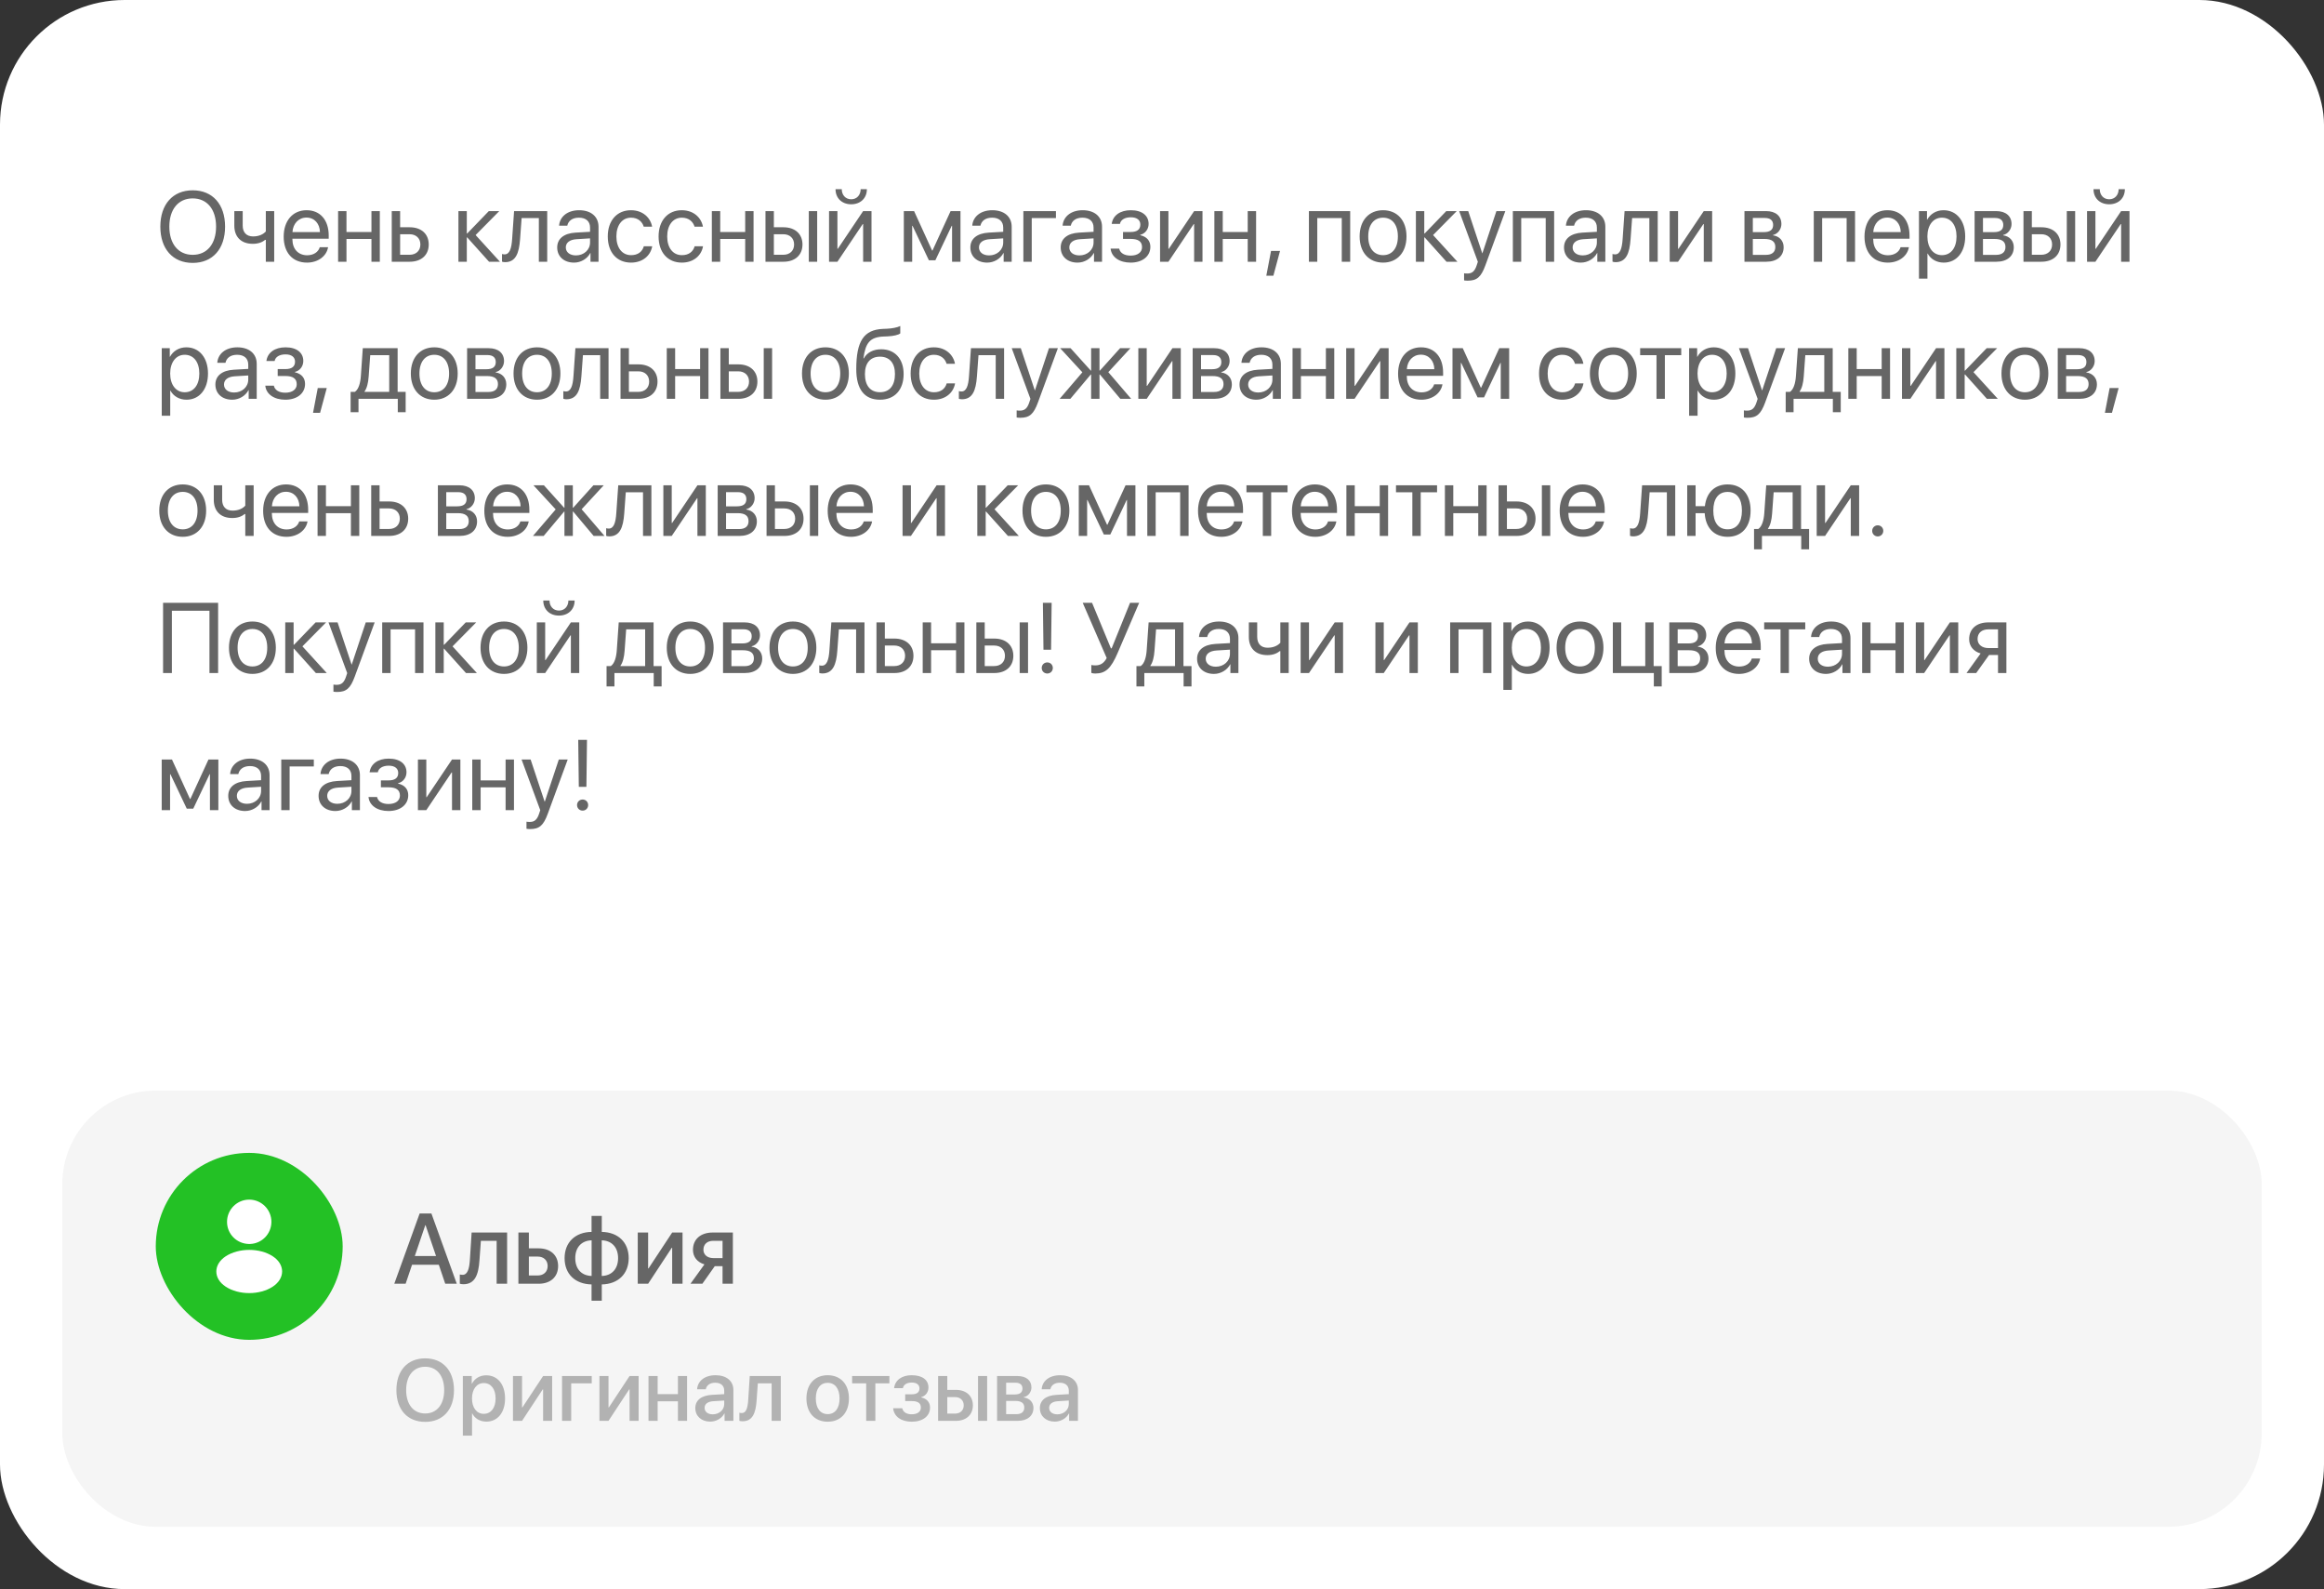
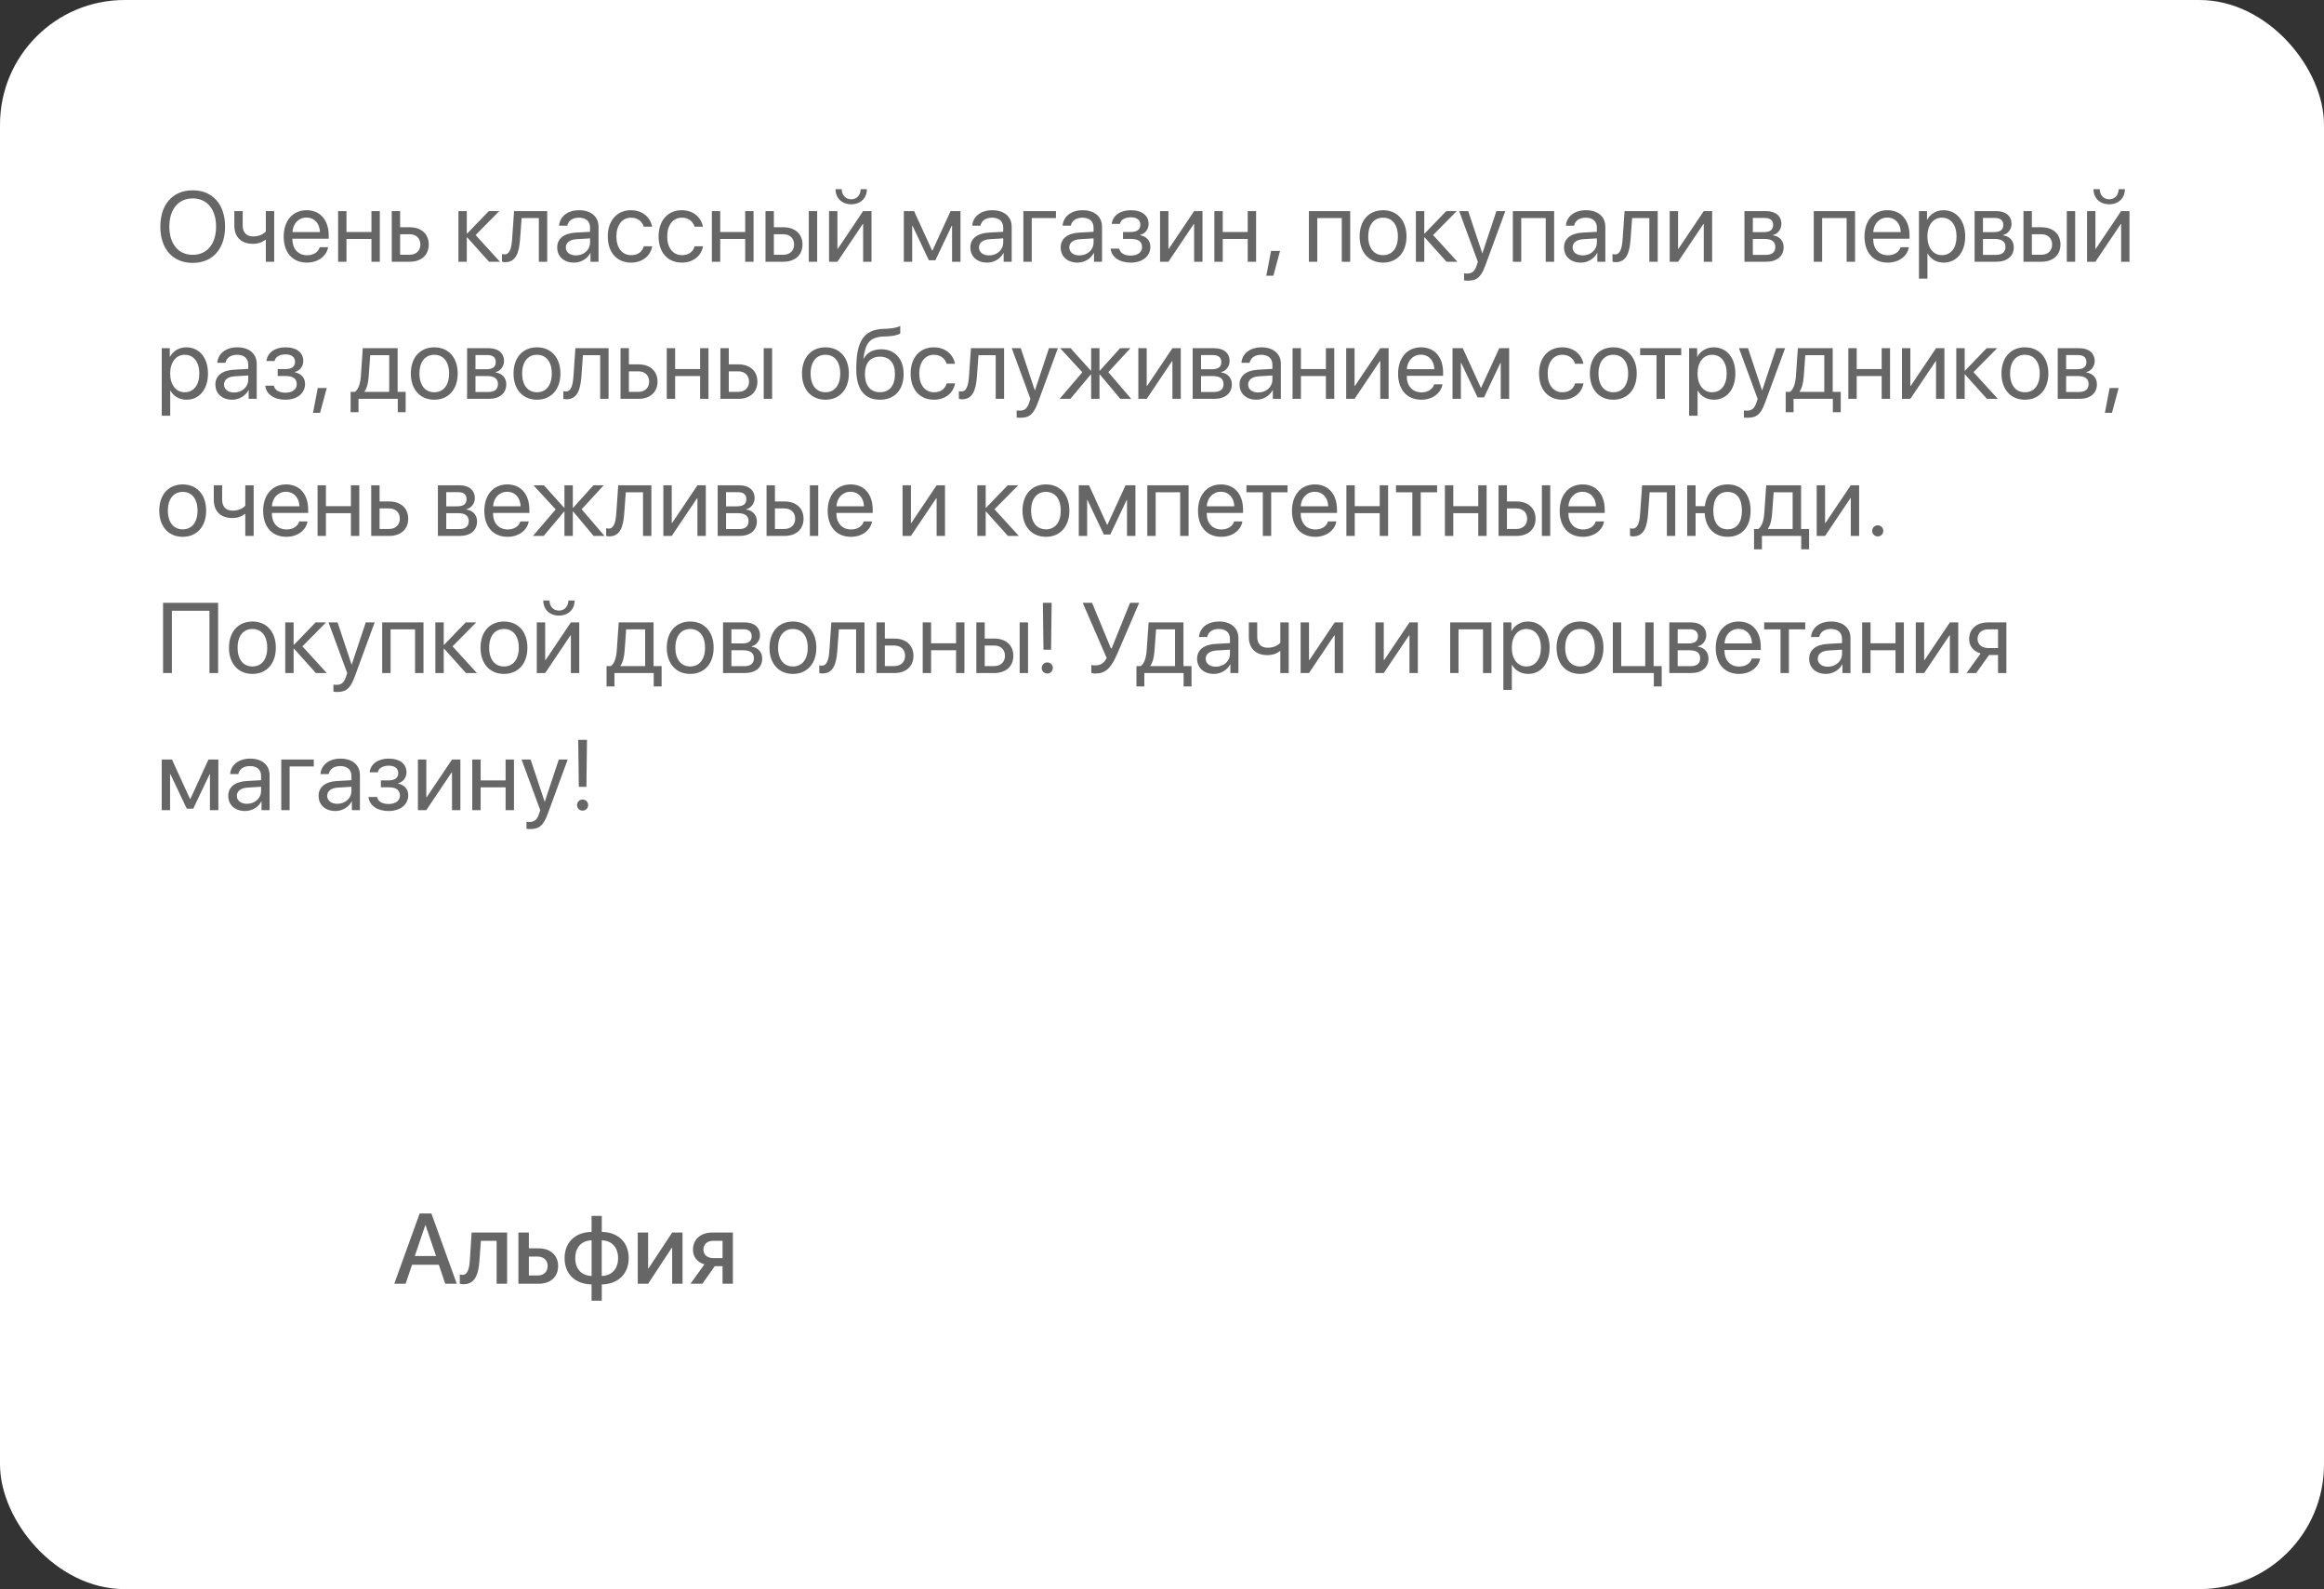
<svg xmlns="http://www.w3.org/2000/svg" width="373" height="255" viewBox="0 0 373 255" fill="none">
  <rect x="0" y="0" width="373" height="255" fill="#333333" stroke="none" />
  <rect width="373" height="255" rx="20" fill="white" />
-   <rect x="10" y="175" width="353" height="70" rx="15" fill="#F5F5F5" />
-   <path d="M68.243 217.972C71.08 217.972 72.864 219.934 72.864 223.071C72.864 226.209 71.08 228.164 68.243 228.164C65.399 228.164 63.622 226.209 63.622 223.071C63.622 219.934 65.399 217.972 68.243 217.972ZM68.243 219.318C66.37 219.318 65.188 220.768 65.188 223.071C65.188 225.368 66.37 226.817 68.243 226.817C70.116 226.817 71.292 225.368 71.292 223.071C71.292 220.768 70.116 219.318 68.243 219.318ZM78.032 220.692C79.857 220.692 81.061 222.128 81.061 224.404C81.061 226.681 79.864 228.123 78.06 228.123C77.027 228.123 76.207 227.617 75.797 226.817H75.763V230.379H74.286V220.809H75.715V222.046H75.742C76.166 221.219 76.993 220.692 78.032 220.692ZM77.643 226.872C78.811 226.872 79.543 225.915 79.543 224.404C79.543 222.9 78.811 221.937 77.643 221.937C76.515 221.937 75.756 222.921 75.756 224.404C75.756 225.901 76.508 226.872 77.643 226.872ZM83.788 228H82.332V220.809H83.788V225.847H83.843L87.165 220.809H88.621V228H87.165V222.948H87.11L83.788 228ZM94.972 221.978H91.677V228H90.207V220.809H94.972V221.978ZM97.665 228H96.209V220.809H97.665V225.847H97.72L101.042 220.809H102.498V228H101.042V222.948H100.987L97.665 228ZM108.808 228V224.869H105.554V228H104.084V220.809H105.554V223.707H108.808V220.809H110.277V228H108.808ZM114.399 226.954C115.432 226.954 116.238 226.243 116.238 225.307V224.739L114.468 224.849C113.586 224.91 113.087 225.3 113.087 225.915C113.087 226.544 113.606 226.954 114.399 226.954ZM113.989 228.123C112.581 228.123 111.597 227.248 111.597 225.956C111.597 224.698 112.561 223.926 114.27 223.83L116.238 223.714V223.16C116.238 222.36 115.698 221.882 114.796 221.882C113.941 221.882 113.408 222.292 113.278 222.935H111.884C111.966 221.636 113.073 220.679 114.851 220.679C116.594 220.679 117.708 221.602 117.708 223.044V228H116.293V226.817H116.259C115.842 227.617 114.933 228.123 113.989 228.123ZM121.434 224.726C121.297 226.763 120.784 228.068 119.171 228.068C118.932 228.068 118.761 228.027 118.672 227.993V226.694C118.74 226.715 118.877 226.749 119.062 226.749C119.759 226.749 120.005 225.915 120.087 224.664L120.333 220.809H125.316V228H123.847V221.978H121.632L121.434 224.726ZM132.843 228.137C130.785 228.137 129.432 226.722 129.432 224.404C129.432 222.094 130.792 220.679 132.843 220.679C134.894 220.679 136.254 222.094 136.254 224.404C136.254 226.722 134.9 228.137 132.843 228.137ZM132.843 226.92C134.005 226.92 134.75 226.004 134.75 224.404C134.75 222.812 133.998 221.896 132.843 221.896C131.688 221.896 130.936 222.812 130.936 224.404C130.936 226.004 131.688 226.92 132.843 226.92ZM142.748 220.809V221.978H140.492V228H139.022V221.978H136.767V220.809H142.748ZM146.33 228.137C144.648 228.137 143.479 227.31 143.35 225.983H144.806C144.956 226.605 145.503 226.947 146.33 226.947C147.273 226.947 147.8 226.51 147.8 225.874C147.8 225.156 147.314 224.828 146.337 224.828H145.284V223.741H146.316C147.144 223.741 147.574 223.427 147.574 222.798C147.574 222.244 147.178 221.854 146.337 221.854C145.544 221.854 145.011 222.196 144.915 222.757H143.5C143.65 221.479 144.724 220.679 146.33 220.679C148.073 220.679 149.017 221.458 149.017 222.654C149.017 223.386 148.565 224.008 147.868 224.186V224.24C148.784 224.452 149.27 225.047 149.27 225.867C149.27 227.234 148.114 228.137 146.33 228.137ZM156.974 228V220.809H158.437V228H156.974ZM153.282 224.186H152.038V226.838H153.282C154.13 226.838 154.677 226.305 154.677 225.512C154.677 224.712 154.123 224.186 153.282 224.186ZM150.568 228V220.809H152.038V223.03H153.412C155.073 223.03 156.146 223.994 156.146 225.512C156.146 227.036 155.073 228 153.412 228H150.568ZM162.996 221.882H161.485V223.769H162.853C163.687 223.769 164.104 223.447 164.104 222.812C164.104 222.217 163.714 221.882 162.996 221.882ZM162.948 224.801H161.485V226.927H163.112C163.946 226.927 164.397 226.558 164.397 225.867C164.397 225.156 163.919 224.801 162.948 224.801ZM160.029 228V220.809H163.297C164.698 220.809 165.546 221.506 165.546 222.641C165.546 223.386 165.013 224.062 164.322 224.192V224.247C165.252 224.37 165.867 225.026 165.867 225.929C165.867 227.193 164.896 228 163.338 228H160.029ZM169.702 226.954C170.734 226.954 171.541 226.243 171.541 225.307V224.739L169.771 224.849C168.889 224.91 168.39 225.3 168.39 225.915C168.39 226.544 168.909 226.954 169.702 226.954ZM169.292 228.123C167.884 228.123 166.899 227.248 166.899 225.956C166.899 224.698 167.863 223.926 169.572 223.83L171.541 223.714V223.16C171.541 222.36 171.001 221.882 170.099 221.882C169.244 221.882 168.711 222.292 168.581 222.935H167.187C167.269 221.636 168.376 220.679 170.153 220.679C171.896 220.679 173.011 221.602 173.011 223.044V228H171.596V226.817H171.562C171.145 227.617 170.235 228.123 169.292 228.123Z" fill="#B2B2B2" />
  <path d="M71.461 206L70.43 202.953H66.133L65.102 206H63.281L67.352 194.727H69.242L73.312 206H71.461ZM68.258 196.602L66.578 201.547H69.984L68.305 196.602H68.258ZM76.953 202.258C76.797 204.586 76.211 206.078 74.367 206.078C74.094 206.078 73.898 206.031 73.797 205.992V204.508C73.875 204.531 74.031 204.57 74.242 204.57C75.039 204.57 75.32 203.617 75.414 202.188L75.695 197.781H81.391V206H79.711V199.117H77.18L76.953 202.258ZM86.305 201.641H84.883V204.672H86.305C87.273 204.672 87.898 204.062 87.898 203.156C87.898 202.242 87.266 201.641 86.305 201.641ZM83.203 206V197.781H84.883V200.32H86.453C88.352 200.32 89.578 201.422 89.578 203.156C89.578 204.898 88.352 206 86.453 206H83.203ZM94.953 204.75V199.031C93.352 199.07 92.328 200.148 92.328 201.891C92.328 203.641 93.344 204.703 94.953 204.75ZM99.203 201.891C99.203 200.141 98.18 199.078 96.578 199.031V204.75C98.172 204.711 99.203 203.641 99.203 201.891ZM94.945 206.109C92.328 206.055 90.617 204.453 90.617 201.891C90.617 199.344 92.336 197.719 94.945 197.68V195.117H96.586V197.68C99.188 197.727 100.906 199.336 100.906 201.891C100.906 204.438 99.18 206.062 96.586 206.109V208.719H94.945V206.109ZM104.023 206H102.359V197.781H104.023V203.539H104.086L107.883 197.781H109.547V206H107.883V200.227H107.82L104.023 206ZM114.477 201.883H115.969V199.109H114.477C113.516 199.109 112.898 199.656 112.898 200.547C112.898 201.328 113.523 201.883 114.477 201.883ZM115.969 206V203.18H114.719L112.727 206H110.82L113.062 202.891C111.922 202.555 111.219 201.703 111.219 200.555C111.219 198.844 112.469 197.781 114.391 197.781H117.625V206H115.969Z" fill="#666666" />
-   <rect x="25" y="185" width="30" height="30" rx="15" fill="#23C125" />
-   <path d="M40 192.5C38.035 192.5 36.438 194.098 36.438 196.063C36.438 197.99 37.945 199.55 39.91 199.618C39.97 199.61 40.03 199.61 40.075 199.618C40.09 199.618 40.097 199.618 40.112 199.618C40.12 199.618 40.12 199.618 40.127 199.618C42.047 199.55 43.555 197.99 43.562 196.063C43.562 194.098 41.965 192.5 40 192.5Z" fill="white" />
-   <path d="M43.81 201.613C41.717 200.218 38.305 200.218 36.197 201.613C35.245 202.25 34.72 203.113 34.72 204.035C34.72 204.958 35.245 205.813 36.19 206.443C37.24 207.148 38.62 207.5 40 207.5C41.38 207.5 42.76 207.148 43.81 206.443C44.755 205.805 45.28 204.95 45.28 204.02C45.272 203.098 44.755 202.243 43.81 201.613Z" fill="white" />
  <path d="M30.93 30.539C34.125 30.539 36.125 32.789 36.125 36.367C36.125 39.945 34.125 42.188 30.93 42.188C27.734 42.188 25.734 39.945 25.734 36.367C25.734 32.789 27.734 30.539 30.93 30.539ZM30.93 31.836C28.625 31.836 27.18 33.586 27.18 36.367C27.18 39.141 28.625 40.891 30.93 40.891C33.234 40.891 34.68 39.141 34.68 36.367C34.68 33.586 33.234 31.836 30.93 31.836ZM44.008 42H42.664V38.492H42.547C42.109 38.867 41.461 39.125 40.578 39.125C38.633 39.125 37.609 37.945 37.609 36.211V33.875H38.953V36.195C38.953 37.258 39.523 37.938 40.617 37.938C41.625 37.938 42.289 37.562 42.664 37.141V33.875H44.008V42ZM49.188 34.914C47.914 34.914 47.023 35.891 46.938 37.242H51.352C51.32 35.883 50.469 34.914 49.188 34.914ZM51.32 39.672H52.656C52.422 41.094 51.047 42.141 49.273 42.141C46.945 42.141 45.531 40.523 45.531 37.969C45.531 35.445 46.969 33.734 49.211 33.734C51.406 33.734 52.758 35.328 52.758 37.789V38.305H46.93V38.383C46.93 39.938 47.844 40.961 49.305 40.961C50.336 40.961 51.094 40.438 51.32 39.672ZM59.617 42V38.344H55.609V42H54.266V33.875H55.609V37.227H59.617V33.875H60.961V42H59.617ZM65.734 37.586H64.219V40.883H65.734C66.789 40.883 67.469 40.227 67.469 39.234C67.469 38.234 66.781 37.586 65.734 37.586ZM62.875 42V33.875H64.219V36.469H65.758C67.617 36.469 68.812 37.539 68.812 39.234C68.812 40.93 67.617 42 65.758 42H62.875ZM76.336 37.719L80.242 42H78.492L74.984 38.094H74.922V42H73.578V33.875H74.922V37.469H74.984L78.453 33.875H80.133L76.336 37.719ZM83.469 38.414C83.305 40.656 82.766 42.07 81.055 42.07C80.82 42.07 80.664 42.023 80.57 41.984V40.758C80.641 40.781 80.789 40.82 80.984 40.82C81.789 40.82 82.094 39.875 82.195 38.383L82.508 33.875H87.828V42H86.484V34.992H83.719L83.469 38.414ZM92.438 40.984C93.719 40.984 94.703 40.086 94.703 38.914V38.25L92.531 38.383C91.438 38.453 90.812 38.938 90.812 39.703C90.812 40.477 91.461 40.984 92.438 40.984ZM92.133 42.141C90.516 42.141 89.43 41.164 89.43 39.703C89.43 38.312 90.5 37.438 92.375 37.328L94.703 37.195V36.516C94.703 35.523 94.047 34.93 92.922 34.93C91.875 34.93 91.219 35.422 91.047 36.219H89.734C89.828 34.812 91.031 33.734 92.953 33.734C94.859 33.734 96.062 34.766 96.062 36.383V42H94.773V40.602H94.742C94.258 41.531 93.227 42.141 92.133 42.141ZM104.664 36.375H103.32C103.086 35.594 102.422 34.93 101.273 34.93C99.859 34.93 98.93 36.125 98.93 37.938C98.93 39.797 99.875 40.945 101.289 40.945C102.367 40.945 103.078 40.414 103.336 39.516H104.68C104.414 41.055 103.109 42.141 101.281 42.141C99.023 42.141 97.547 40.523 97.547 37.938C97.547 35.406 99.016 33.734 101.266 33.734C103.227 33.734 104.422 34.992 104.664 36.375ZM112.82 36.375H111.477C111.242 35.594 110.578 34.93 109.43 34.93C108.016 34.93 107.086 36.125 107.086 37.938C107.086 39.797 108.031 40.945 109.445 40.945C110.523 40.945 111.234 40.414 111.492 39.516H112.836C112.57 41.055 111.266 42.141 109.438 42.141C107.18 42.141 105.703 40.523 105.703 37.938C105.703 35.406 107.172 33.734 109.422 33.734C111.383 33.734 112.578 34.992 112.82 36.375ZM119.602 42V38.344H115.594V42H114.25V33.875H115.594V37.227H119.602V33.875H120.945V42H119.602ZM129.812 42V33.875H131.156V42H129.812ZM125.719 37.586H124.203V40.883H125.719C126.773 40.883 127.453 40.227 127.453 39.234C127.453 38.234 126.766 37.586 125.719 37.586ZM122.859 42V33.875H124.203V36.469H125.742C127.602 36.469 128.797 37.539 128.797 39.234C128.797 40.93 127.602 42 125.742 42H122.859ZM134.406 42H133.062V33.875H134.406V39.922H134.469L138.531 33.875H139.875V42H138.531V35.953H138.469L134.406 42ZM134.102 30.359H135.102C135.102 31.266 135.688 31.977 136.617 31.977C137.547 31.977 138.133 31.266 138.133 30.359H139.133C139.133 31.797 138.109 32.781 136.617 32.781C135.125 32.781 134.102 31.797 134.102 30.359ZM146.406 42H145.062V33.875H146.711L149.602 40.203H149.664L152.57 33.875H154.156V42H152.805V36.234H152.75L150.125 41.766H149.086L146.461 36.234H146.406V42ZM158.75 40.984C160.031 40.984 161.016 40.086 161.016 38.914V38.25L158.844 38.383C157.75 38.453 157.125 38.938 157.125 39.703C157.125 40.477 157.773 40.984 158.75 40.984ZM158.445 42.141C156.828 42.141 155.742 41.164 155.742 39.703C155.742 38.312 156.812 37.438 158.688 37.328L161.016 37.195V36.516C161.016 35.523 160.359 34.93 159.234 34.93C158.188 34.93 157.531 35.422 157.359 36.219H156.047C156.141 34.812 157.344 33.734 159.266 33.734C161.172 33.734 162.375 34.766 162.375 36.383V42H161.086V40.602H161.055C160.57 41.531 159.539 42.141 158.445 42.141ZM169.477 34.992H165.594V42H164.25V33.875H169.477V34.992ZM173.25 40.984C174.531 40.984 175.516 40.086 175.516 38.914V38.25L173.344 38.383C172.25 38.453 171.625 38.938 171.625 39.703C171.625 40.477 172.273 40.984 173.25 40.984ZM172.945 42.141C171.328 42.141 170.242 41.164 170.242 39.703C170.242 38.312 171.312 37.438 173.188 37.328L175.516 37.195V36.516C175.516 35.523 174.859 34.93 173.734 34.93C172.688 34.93 172.031 35.422 171.859 36.219H170.547C170.641 34.812 171.844 33.734 173.766 33.734C175.672 33.734 176.875 34.766 176.875 36.383V42H175.586V40.602H175.555C175.07 41.531 174.039 42.141 172.945 42.141ZM181.461 42.141C179.68 42.141 178.391 41.266 178.25 39.891H179.625C179.781 40.602 180.453 41.016 181.461 41.016C182.641 41.016 183.297 40.453 183.297 39.664C183.297 38.75 182.688 38.336 181.461 38.336H180.242V37.227H181.461C182.492 37.227 183.023 36.836 183.023 36.039C183.023 35.359 182.539 34.867 181.492 34.867C180.531 34.867 179.859 35.281 179.75 35.93H178.43C178.602 34.586 179.773 33.734 181.492 33.734C183.344 33.734 184.352 34.625 184.352 35.93C184.352 36.758 183.82 37.492 183.008 37.68V37.742C184.078 37.977 184.633 38.664 184.633 39.602C184.633 41.117 183.367 42.141 181.461 42.141ZM187.531 42H186.188V33.875H187.531V39.922H187.594L191.656 33.875H193V42H191.656V35.953H191.594L187.531 42ZM200.258 42V38.344H196.25V42H194.906V33.875H196.25V37.227H200.258V33.875H201.602V42H200.258ZM204.375 44.242H203.242L204 40.266H205.445L204.375 44.242ZM215.352 42V34.992H211.422V42H210.078V33.875H216.703V42H215.352ZM221.984 42.141C219.734 42.141 218.219 40.523 218.219 37.938C218.219 35.344 219.734 33.734 221.984 33.734C224.227 33.734 225.742 35.344 225.742 37.938C225.742 40.523 224.227 42.141 221.984 42.141ZM221.984 40.945C223.422 40.945 224.359 39.852 224.359 37.938C224.359 36.023 223.422 34.93 221.984 34.93C220.547 34.93 219.602 36.023 219.602 37.938C219.602 39.852 220.547 40.945 221.984 40.945ZM230.008 37.719L233.914 42H232.164L228.656 38.094H228.594V42H227.25V33.875H228.594V37.469H228.656L232.125 33.875H233.805L230.008 37.719ZM235.57 45.039C235.406 45.039 235.133 45.023 234.984 44.992V43.852C235.133 43.883 235.344 43.891 235.516 43.891C236.273 43.891 236.695 43.523 237.008 42.578L237.195 42.008L234.195 33.875H235.648L237.898 40.641H237.922L240.172 33.875H241.602L238.406 42.57C237.711 44.469 237.039 45.039 235.57 45.039ZM248.086 42V34.992H244.156V42H242.812V33.875H249.438V42H248.086ZM254.031 40.984C255.312 40.984 256.297 40.086 256.297 38.914V38.25L254.125 38.383C253.031 38.453 252.406 38.938 252.406 39.703C252.406 40.477 253.055 40.984 254.031 40.984ZM253.727 42.141C252.109 42.141 251.023 41.164 251.023 39.703C251.023 38.312 252.094 37.438 253.969 37.328L256.297 37.195V36.516C256.297 35.523 255.641 34.93 254.516 34.93C253.469 34.93 252.812 35.422 252.641 36.219H251.328C251.422 34.812 252.625 33.734 254.547 33.734C256.453 33.734 257.656 34.766 257.656 36.383V42H256.367V40.602H256.336C255.852 41.531 254.82 42.141 253.727 42.141ZM261.703 38.414C261.539 40.656 261 42.07 259.289 42.07C259.055 42.07 258.898 42.023 258.805 41.984V40.758C258.875 40.781 259.023 40.82 259.219 40.82C260.023 40.82 260.328 39.875 260.43 38.383L260.742 33.875H266.062V42H264.719V34.992H261.953L261.703 38.414ZM269.328 42H267.984V33.875H269.328V39.922H269.391L273.453 33.875H274.797V42H273.453V35.953H273.391L269.328 42ZM283.273 34.977H281.328V37.25H283.07C284.094 37.25 284.586 36.875 284.586 36.094C284.586 35.375 284.125 34.977 283.273 34.977ZM283.18 38.344H281.328V40.898H283.422C284.406 40.898 284.938 40.453 284.938 39.633C284.938 38.766 284.367 38.344 283.18 38.344ZM279.984 42V33.875H283.461C284.984 33.875 285.914 34.664 285.914 35.953C285.914 36.781 285.328 37.547 284.578 37.703V37.766C285.602 37.906 286.273 38.648 286.273 39.664C286.273 41.102 285.211 42 283.484 42H279.984ZM296.383 42V34.992H292.453V42H291.109V33.875H297.734V42H296.383ZM302.906 34.914C301.633 34.914 300.742 35.891 300.656 37.242H305.07C305.039 35.883 304.188 34.914 302.906 34.914ZM305.039 39.672H306.375C306.141 41.094 304.766 42.141 302.992 42.141C300.664 42.141 299.25 40.523 299.25 37.969C299.25 35.445 300.688 33.734 302.93 33.734C305.125 33.734 306.477 35.328 306.477 37.789V38.305H300.648V38.383C300.648 39.938 301.562 40.961 303.023 40.961C304.055 40.961 304.812 40.438 305.039 39.672ZM311.938 33.734C314.008 33.734 315.414 35.391 315.414 37.938C315.414 40.484 314.016 42.141 311.969 42.141C310.805 42.141 309.867 41.57 309.383 40.68H309.352V44.711H307.992V33.875H309.281V35.25H309.312C309.812 34.336 310.758 33.734 311.938 33.734ZM311.672 40.945C313.117 40.945 314.023 39.781 314.023 37.938C314.023 36.102 313.117 34.93 311.672 34.93C310.281 34.93 309.344 36.133 309.344 37.938C309.344 39.75 310.281 40.945 311.672 40.945ZM320.211 34.977H318.266V37.25H320.008C321.031 37.25 321.523 36.875 321.523 36.094C321.523 35.375 321.062 34.977 320.211 34.977ZM320.117 38.344H318.266V40.898H320.359C321.344 40.898 321.875 40.453 321.875 39.633C321.875 38.766 321.305 38.344 320.117 38.344ZM316.922 42V33.875H320.398C321.922 33.875 322.852 34.664 322.852 35.953C322.852 36.781 322.266 37.547 321.516 37.703V37.766C322.539 37.906 323.211 38.648 323.211 39.664C323.211 41.102 322.148 42 320.422 42H316.922ZM331.719 42V33.875H333.062V42H331.719ZM327.625 37.586H326.109V40.883H327.625C328.68 40.883 329.359 40.227 329.359 39.234C329.359 38.234 328.672 37.586 327.625 37.586ZM324.766 42V33.875H326.109V36.469H327.648C329.508 36.469 330.703 37.539 330.703 39.234C330.703 40.93 329.508 42 327.648 42H324.766ZM336.312 42H334.969V33.875H336.312V39.922H336.375L340.438 33.875H341.781V42H340.438V35.953H340.375L336.312 42ZM336.008 30.359H337.008C337.008 31.266 337.594 31.977 338.523 31.977C339.453 31.977 340.039 31.266 340.039 30.359H341.039C341.039 31.797 340.016 32.781 338.523 32.781C337.031 32.781 336.008 31.797 336.008 30.359ZM29.906 55.734C31.977 55.734 33.383 57.391 33.383 59.938C33.383 62.484 31.984 64.141 29.938 64.141C28.773 64.141 27.836 63.57 27.352 62.68H27.32V66.711H25.961V55.875H27.25V57.25H27.281C27.781 56.336 28.727 55.734 29.906 55.734ZM29.641 62.945C31.086 62.945 31.992 61.781 31.992 59.938C31.992 58.102 31.086 56.93 29.641 56.93C28.25 56.93 27.312 58.133 27.312 59.938C27.312 61.75 28.25 62.945 29.641 62.945ZM37.578 62.984C38.859 62.984 39.844 62.086 39.844 60.914V60.25L37.672 60.383C36.578 60.453 35.953 60.938 35.953 61.703C35.953 62.477 36.602 62.984 37.578 62.984ZM37.273 64.141C35.656 64.141 34.57 63.164 34.57 61.703C34.57 60.312 35.641 59.438 37.516 59.328L39.844 59.195V58.516C39.844 57.523 39.188 56.93 38.062 56.93C37.016 56.93 36.359 57.422 36.188 58.219H34.875C34.969 56.812 36.172 55.734 38.094 55.734C40 55.734 41.203 56.766 41.203 58.383V64H39.914V62.602H39.883C39.398 63.531 38.367 64.141 37.273 64.141ZM45.789 64.141C44.008 64.141 42.719 63.266 42.578 61.891H43.953C44.109 62.602 44.781 63.016 45.789 63.016C46.969 63.016 47.625 62.453 47.625 61.664C47.625 60.75 47.016 60.336 45.789 60.336H44.57V59.227H45.789C46.82 59.227 47.352 58.836 47.352 58.039C47.352 57.359 46.867 56.867 45.82 56.867C44.859 56.867 44.188 57.281 44.078 57.93H42.758C42.93 56.586 44.102 55.734 45.82 55.734C47.672 55.734 48.68 56.625 48.68 57.93C48.68 58.758 48.148 59.492 47.336 59.68V59.742C48.406 59.977 48.961 60.664 48.961 61.602C48.961 63.117 47.695 64.141 45.789 64.141ZM51.375 66.242H50.242L51 62.266H52.445L51.375 66.242ZM62.469 62.883V56.992H59.422L59.172 60.414C59.102 61.422 58.891 62.305 58.508 62.82V62.883H62.469ZM57.539 66.148H56.273V62.883H56.953C57.547 62.492 57.836 61.477 57.914 60.383L58.227 55.875H63.82V62.883H65.109V66.148H63.844V64H57.539V66.148ZM69.703 64.141C67.453 64.141 65.938 62.523 65.938 59.938C65.938 57.344 67.453 55.734 69.703 55.734C71.945 55.734 73.461 57.344 73.461 59.938C73.461 62.523 71.945 64.141 69.703 64.141ZM69.703 62.945C71.141 62.945 72.078 61.852 72.078 59.938C72.078 58.023 71.141 56.93 69.703 56.93C68.266 56.93 67.32 58.023 67.32 59.938C67.32 61.852 68.266 62.945 69.703 62.945ZM78.258 56.977H76.312V59.25H78.055C79.078 59.25 79.57 58.875 79.57 58.094C79.57 57.375 79.109 56.977 78.258 56.977ZM78.164 60.344H76.312V62.898H78.406C79.391 62.898 79.922 62.453 79.922 61.633C79.922 60.766 79.352 60.344 78.164 60.344ZM74.969 64V55.875H78.445C79.969 55.875 80.898 56.664 80.898 57.953C80.898 58.781 80.312 59.547 79.562 59.703V59.766C80.586 59.906 81.258 60.648 81.258 61.664C81.258 63.102 80.195 64 78.469 64H74.969ZM86.188 64.141C83.938 64.141 82.422 62.523 82.422 59.938C82.422 57.344 83.938 55.734 86.188 55.734C88.43 55.734 89.945 57.344 89.945 59.938C89.945 62.523 88.43 64.141 86.188 64.141ZM86.188 62.945C87.625 62.945 88.562 61.852 88.562 59.938C88.562 58.023 87.625 56.93 86.188 56.93C84.75 56.93 83.805 58.023 83.805 59.938C83.805 61.852 84.75 62.945 86.188 62.945ZM93.312 60.414C93.148 62.656 92.609 64.07 90.898 64.07C90.664 64.07 90.508 64.023 90.414 63.984V62.758C90.484 62.781 90.633 62.82 90.828 62.82C91.633 62.82 91.938 61.875 92.039 60.383L92.352 55.875H97.672V64H96.328V56.992H93.562L93.312 60.414ZM102.453 59.586H100.938V62.883H102.453C103.508 62.883 104.188 62.227 104.188 61.234C104.188 60.234 103.5 59.586 102.453 59.586ZM99.594 64V55.875H100.938V58.469H102.477C104.336 58.469 105.531 59.539 105.531 61.234C105.531 62.93 104.336 64 102.477 64H99.594ZM112.367 64V60.344H108.359V64H107.016V55.875H108.359V59.227H112.367V55.875H113.711V64H112.367ZM122.578 64V55.875H123.922V64H122.578ZM118.484 59.586H116.969V62.883H118.484C119.539 62.883 120.219 62.227 120.219 61.234C120.219 60.234 119.531 59.586 118.484 59.586ZM115.625 64V55.875H116.969V58.469H118.508C120.367 58.469 121.562 59.539 121.562 61.234C121.562 62.93 120.367 64 118.508 64H115.625ZM132.484 64.141C130.234 64.141 128.719 62.523 128.719 59.938C128.719 57.344 130.234 55.734 132.484 55.734C134.727 55.734 136.242 57.344 136.242 59.938C136.242 62.523 134.727 64.141 132.484 64.141ZM132.484 62.945C133.922 62.945 134.859 61.852 134.859 59.938C134.859 58.023 133.922 56.93 132.484 56.93C131.047 56.93 130.102 58.023 130.102 59.938C130.102 61.852 131.047 62.945 132.484 62.945ZM141.234 64.141C138.742 64.141 137.43 62.469 137.43 59.242C137.43 54.758 138.617 52.891 141.773 52.773L142.375 52.75C143.156 52.711 144.031 52.555 144.492 52.312V53.5C144.234 53.734 143.375 53.938 142.438 53.977L141.836 54C139.578 54.086 138.906 55.078 138.578 57.508H138.641C139.172 56.547 140.188 56.047 141.438 56.047C143.633 56.047 145.031 57.594 145.031 60.016C145.031 62.57 143.586 64.141 141.234 64.141ZM141.234 62.938C142.758 62.938 143.641 61.883 143.641 60.016C143.641 58.242 142.758 57.234 141.234 57.234C139.703 57.234 138.82 58.242 138.82 60.016C138.82 61.883 139.703 62.938 141.234 62.938ZM153.273 58.375H151.93C151.695 57.594 151.031 56.93 149.883 56.93C148.469 56.93 147.539 58.125 147.539 59.938C147.539 61.797 148.484 62.945 149.898 62.945C150.977 62.945 151.688 62.414 151.945 61.516H153.289C153.023 63.055 151.719 64.141 149.891 64.141C147.633 64.141 146.156 62.523 146.156 59.938C146.156 57.406 147.625 55.734 149.875 55.734C151.836 55.734 153.031 56.992 153.273 58.375ZM156.797 60.414C156.633 62.656 156.094 64.07 154.383 64.07C154.148 64.07 153.992 64.023 153.898 63.984V62.758C153.969 62.781 154.117 62.82 154.312 62.82C155.117 62.82 155.422 61.875 155.523 60.383L155.836 55.875H161.156V64H159.812V56.992H157.047L156.797 60.414ZM163.758 67.039C163.594 67.039 163.32 67.023 163.172 66.992V65.852C163.32 65.883 163.531 65.891 163.703 65.891C164.461 65.891 164.883 65.523 165.195 64.578L165.383 64.008L162.383 55.875H163.836L166.086 62.641H166.109L168.359 55.875H169.789L166.594 64.57C165.898 66.469 165.227 67.039 163.758 67.039ZM177.883 59.719L181.555 64H179.812L176.531 60.094H176.469V64H175.125V60.094H175.07L171.789 64H170.07L173.719 59.742L170.156 55.875H171.828L175.07 59.469H175.125V55.875H176.469V59.469H176.531L179.773 55.875H181.43L177.883 59.719ZM184.047 64H182.703V55.875H184.047V61.922H184.109L188.172 55.875H189.516V64H188.172V57.953H188.109L184.047 64ZM194.711 56.977H192.766V59.25H194.508C195.531 59.25 196.023 58.875 196.023 58.094C196.023 57.375 195.562 56.977 194.711 56.977ZM194.617 60.344H192.766V62.898H194.859C195.844 62.898 196.375 62.453 196.375 61.633C196.375 60.766 195.805 60.344 194.617 60.344ZM191.422 64V55.875H194.898C196.422 55.875 197.352 56.664 197.352 57.953C197.352 58.781 196.766 59.547 196.016 59.703V59.766C197.039 59.906 197.711 60.648 197.711 61.664C197.711 63.102 196.648 64 194.922 64H191.422ZM201.953 62.984C203.234 62.984 204.219 62.086 204.219 60.914V60.25L202.047 60.383C200.953 60.453 200.328 60.938 200.328 61.703C200.328 62.477 200.977 62.984 201.953 62.984ZM201.648 64.141C200.031 64.141 198.945 63.164 198.945 61.703C198.945 60.312 200.016 59.438 201.891 59.328L204.219 59.195V58.516C204.219 57.523 203.562 56.93 202.438 56.93C201.391 56.93 200.734 57.422 200.562 58.219H199.25C199.344 56.812 200.547 55.734 202.469 55.734C204.375 55.734 205.578 56.766 205.578 58.383V64H204.289V62.602H204.258C203.773 63.531 202.742 64.141 201.648 64.141ZM212.805 64V60.344H208.797V64H207.453V55.875H208.797V59.227H212.805V55.875H214.148V64H212.805ZM217.406 64H216.062V55.875H217.406V61.922H217.469L221.531 55.875H222.875V64H221.531V57.953H221.469L217.406 64ZM228.047 56.914C226.773 56.914 225.883 57.891 225.797 59.242H230.211C230.18 57.883 229.328 56.914 228.047 56.914ZM230.18 61.672H231.516C231.281 63.094 229.906 64.141 228.133 64.141C225.805 64.141 224.391 62.523 224.391 59.969C224.391 57.445 225.828 55.734 228.07 55.734C230.266 55.734 231.617 57.328 231.617 59.789V60.305H225.789V60.383C225.789 61.938 226.703 62.961 228.164 62.961C229.195 62.961 229.953 62.438 230.18 61.672ZM234.469 64H233.125V55.875H234.773L237.664 62.203H237.727L240.633 55.875H242.219V64H240.867V58.234H240.812L238.188 63.766H237.148L234.523 58.234H234.469V64ZM254.133 58.375H252.789C252.555 57.594 251.891 56.93 250.742 56.93C249.328 56.93 248.398 58.125 248.398 59.938C248.398 61.797 249.344 62.945 250.758 62.945C251.836 62.945 252.547 62.414 252.805 61.516H254.148C253.883 63.055 252.578 64.141 250.75 64.141C248.492 64.141 247.016 62.523 247.016 59.938C247.016 57.406 248.484 55.734 250.734 55.734C252.695 55.734 253.891 56.992 254.133 58.375ZM258.938 64.141C256.688 64.141 255.172 62.523 255.172 59.938C255.172 57.344 256.688 55.734 258.938 55.734C261.18 55.734 262.695 57.344 262.695 59.938C262.695 62.523 261.18 64.141 258.938 64.141ZM258.938 62.945C260.375 62.945 261.312 61.852 261.312 59.938C261.312 58.023 260.375 56.93 258.938 56.93C257.5 56.93 256.555 58.023 256.555 59.938C256.555 61.852 257.5 62.945 258.938 62.945ZM269.836 55.875V56.992H267.211V64H265.867V56.992H263.242V55.875H269.836ZM275.047 55.734C277.117 55.734 278.523 57.391 278.523 59.938C278.523 62.484 277.125 64.141 275.078 64.141C273.914 64.141 272.977 63.57 272.492 62.68H272.461V66.711H271.102V55.875H272.391V57.25H272.422C272.922 56.336 273.867 55.734 275.047 55.734ZM274.781 62.945C276.227 62.945 277.133 61.781 277.133 59.938C277.133 58.102 276.227 56.93 274.781 56.93C273.391 56.93 272.453 58.133 272.453 59.938C272.453 61.75 273.391 62.945 274.781 62.945ZM280.477 67.039C280.312 67.039 280.039 67.023 279.891 66.992V65.852C280.039 65.883 280.25 65.891 280.422 65.891C281.18 65.891 281.602 65.523 281.914 64.578L282.102 64.008L279.102 55.875H280.555L282.805 62.641H282.828L285.078 55.875H286.508L283.312 64.57C282.617 66.469 281.945 67.039 280.477 67.039ZM292.797 62.883V56.992H289.75L289.5 60.414C289.43 61.422 289.219 62.305 288.836 62.82V62.883H292.797ZM287.867 66.148H286.602V62.883H287.281C287.875 62.492 288.164 61.477 288.242 60.383L288.555 55.875H294.148V62.883H295.438V66.148H294.172V64H287.867V66.148ZM302.008 64V60.344H298V64H296.656V55.875H298V59.227H302.008V55.875H303.352V64H302.008ZM306.609 64H305.266V55.875H306.609V61.922H306.672L310.734 55.875H312.078V64H310.734V57.953H310.672L306.609 64ZM316.742 59.719L320.648 64H318.898L315.391 60.094H315.328V64H313.984V55.875H315.328V59.469H315.391L318.859 55.875H320.539L316.742 59.719ZM325 64.141C322.75 64.141 321.234 62.523 321.234 59.938C321.234 57.344 322.75 55.734 325 55.734C327.242 55.734 328.758 57.344 328.758 59.938C328.758 62.523 327.242 64.141 325 64.141ZM325 62.945C326.438 62.945 327.375 61.852 327.375 59.938C327.375 58.023 326.438 56.93 325 56.93C323.562 56.93 322.617 58.023 322.617 59.938C322.617 61.852 323.562 62.945 325 62.945ZM333.555 56.977H331.609V59.25H333.352C334.375 59.25 334.867 58.875 334.867 58.094C334.867 57.375 334.406 56.977 333.555 56.977ZM333.461 60.344H331.609V62.898H333.703C334.688 62.898 335.219 62.453 335.219 61.633C335.219 60.766 334.648 60.344 333.461 60.344ZM330.266 64V55.875H333.742C335.266 55.875 336.195 56.664 336.195 57.953C336.195 58.781 335.609 59.547 334.859 59.703V59.766C335.883 59.906 336.555 60.648 336.555 61.664C336.555 63.102 335.492 64 333.766 64H330.266ZM338.969 66.242H337.836L338.594 62.266H340.039L338.969 66.242ZM29.328 86.141C27.078 86.141 25.562 84.523 25.562 81.938C25.562 79.344 27.078 77.734 29.328 77.734C31.57 77.734 33.086 79.344 33.086 81.938C33.086 84.523 31.57 86.141 29.328 86.141ZM29.328 84.945C30.766 84.945 31.703 83.852 31.703 81.938C31.703 80.023 30.766 78.93 29.328 78.93C27.891 78.93 26.945 80.023 26.945 81.938C26.945 83.852 27.891 84.945 29.328 84.945ZM40.711 86H39.367V82.492H39.25C38.812 82.867 38.164 83.125 37.281 83.125C35.336 83.125 34.312 81.945 34.312 80.211V77.875H35.656V80.195C35.656 81.258 36.227 81.938 37.32 81.938C38.328 81.938 38.992 81.562 39.367 81.141V77.875H40.711V86ZM45.891 78.914C44.617 78.914 43.727 79.891 43.641 81.242H48.055C48.023 79.883 47.172 78.914 45.891 78.914ZM48.023 83.672H49.359C49.125 85.094 47.75 86.141 45.977 86.141C43.648 86.141 42.234 84.523 42.234 81.969C42.234 79.445 43.672 77.734 45.914 77.734C48.109 77.734 49.461 79.328 49.461 81.789V82.305H43.633V82.383C43.633 83.938 44.547 84.961 46.008 84.961C47.039 84.961 47.797 84.438 48.023 83.672ZM56.32 86V82.344H52.312V86H50.969V77.875H52.312V81.227H56.32V77.875H57.664V86H56.32ZM62.438 81.586H60.922V84.883H62.438C63.492 84.883 64.172 84.227 64.172 83.234C64.172 82.234 63.484 81.586 62.438 81.586ZM59.578 86V77.875H60.922V80.469H62.461C64.32 80.469 65.516 81.539 65.516 83.234C65.516 84.93 64.32 86 62.461 86H59.578ZM73.57 78.977H71.625V81.25H73.367C74.391 81.25 74.883 80.875 74.883 80.094C74.883 79.375 74.422 78.977 73.57 78.977ZM73.477 82.344H71.625V84.898H73.719C74.703 84.898 75.234 84.453 75.234 83.633C75.234 82.766 74.664 82.344 73.477 82.344ZM70.281 86V77.875H73.758C75.281 77.875 76.211 78.664 76.211 79.953C76.211 80.781 75.625 81.547 74.875 81.703V81.766C75.898 81.906 76.57 82.648 76.57 83.664C76.57 85.102 75.508 86 73.781 86H70.281ZM81.391 78.914C80.117 78.914 79.227 79.891 79.141 81.242H83.555C83.523 79.883 82.672 78.914 81.391 78.914ZM83.523 83.672H84.859C84.625 85.094 83.25 86.141 81.477 86.141C79.148 86.141 77.734 84.523 77.734 81.969C77.734 79.445 79.172 77.734 81.414 77.734C83.609 77.734 84.961 79.328 84.961 81.789V82.305H79.133V82.383C79.133 83.938 80.047 84.961 81.508 84.961C82.539 84.961 83.297 84.438 83.523 83.672ZM93.352 81.719L97.023 86H95.281L92 82.094H91.938V86H90.594V82.094H90.539L87.258 86H85.539L89.188 81.742L85.625 77.875H87.297L90.539 81.469H90.594V77.875H91.938V81.469H92L95.242 77.875H96.898L93.352 81.719ZM100.188 82.414C100.023 84.656 99.484 86.07 97.773 86.07C97.539 86.07 97.383 86.023 97.289 85.984V84.758C97.359 84.781 97.508 84.82 97.703 84.82C98.508 84.82 98.812 83.875 98.914 82.383L99.227 77.875H104.547V86H103.203V78.992H100.438L100.188 82.414ZM107.812 86H106.469V77.875H107.812V83.922H107.875L111.938 77.875H113.281V86H111.938V79.953H111.875L107.812 86ZM118.477 78.977H116.531V81.25H118.273C119.297 81.25 119.789 80.875 119.789 80.094C119.789 79.375 119.328 78.977 118.477 78.977ZM118.383 82.344H116.531V84.898H118.625C119.609 84.898 120.141 84.453 120.141 83.633C120.141 82.766 119.57 82.344 118.383 82.344ZM115.188 86V77.875H118.664C120.188 77.875 121.117 78.664 121.117 79.953C121.117 80.781 120.531 81.547 119.781 81.703V81.766C120.805 81.906 121.477 82.648 121.477 83.664C121.477 85.102 120.414 86 118.688 86H115.188ZM129.984 86V77.875H131.328V86H129.984ZM125.891 81.586H124.375V84.883H125.891C126.945 84.883 127.625 84.227 127.625 83.234C127.625 82.234 126.938 81.586 125.891 81.586ZM123.031 86V77.875H124.375V80.469H125.914C127.773 80.469 128.969 81.539 128.969 83.234C128.969 84.93 127.773 86 125.914 86H123.031ZM136.5 78.914C135.227 78.914 134.336 79.891 134.25 81.242H138.664C138.633 79.883 137.781 78.914 136.5 78.914ZM138.633 83.672H139.969C139.734 85.094 138.359 86.141 136.586 86.141C134.258 86.141 132.844 84.523 132.844 81.969C132.844 79.445 134.281 77.734 136.523 77.734C138.719 77.734 140.07 79.328 140.07 81.789V82.305H134.242V82.383C134.242 83.938 135.156 84.961 136.617 84.961C137.648 84.961 138.406 84.438 138.633 83.672ZM146.203 86H144.859V77.875H146.203V83.922H146.266L150.328 77.875H151.672V86H150.328V79.953H150.266L146.203 86ZM159.617 81.719L163.523 86H161.773L158.266 82.094H158.203V86H156.859V77.875H158.203V81.469H158.266L161.734 77.875H163.414L159.617 81.719ZM167.875 86.141C165.625 86.141 164.109 84.523 164.109 81.938C164.109 79.344 165.625 77.734 167.875 77.734C170.117 77.734 171.633 79.344 171.633 81.938C171.633 84.523 170.117 86.141 167.875 86.141ZM167.875 84.945C169.312 84.945 170.25 83.852 170.25 81.938C170.25 80.023 169.312 78.93 167.875 78.93C166.438 78.93 165.492 80.023 165.492 81.938C165.492 83.852 166.438 84.945 167.875 84.945ZM174.484 86H173.141V77.875H174.789L177.68 84.203H177.742L180.648 77.875H182.234V86H180.883V80.234H180.828L178.203 85.766H177.164L174.539 80.234H174.484V86ZM189.414 86V78.992H185.484V86H184.141V77.875H190.766V86H189.414ZM195.938 78.914C194.664 78.914 193.773 79.891 193.688 81.242H198.102C198.07 79.883 197.219 78.914 195.938 78.914ZM198.07 83.672H199.406C199.172 85.094 197.797 86.141 196.023 86.141C193.695 86.141 192.281 84.523 192.281 81.969C192.281 79.445 193.719 77.734 195.961 77.734C198.156 77.734 199.508 79.328 199.508 81.789V82.305H193.68V82.383C193.68 83.938 194.594 84.961 196.055 84.961C197.086 84.961 197.844 84.438 198.07 83.672ZM206.648 77.875V78.992H204.023V86H202.68V78.992H200.055V77.875H206.648ZM211.016 78.914C209.742 78.914 208.852 79.891 208.766 81.242H213.18C213.148 79.883 212.297 78.914 211.016 78.914ZM213.148 83.672H214.484C214.25 85.094 212.875 86.141 211.102 86.141C208.773 86.141 207.359 84.523 207.359 81.969C207.359 79.445 208.797 77.734 211.039 77.734C213.234 77.734 214.586 79.328 214.586 81.789V82.305H208.758V82.383C208.758 83.938 209.672 84.961 211.133 84.961C212.164 84.961 212.922 84.438 213.148 83.672ZM221.445 86V82.344H217.438V86H216.094V77.875H217.438V81.227H221.445V77.875H222.789V86H221.445ZM230.648 77.875V78.992H228.023V86H226.68V78.992H224.055V77.875H230.648ZM237.258 86V82.344H233.25V86H231.906V77.875H233.25V81.227H237.258V77.875H238.602V86H237.258ZM247.469 86V77.875H248.812V86H247.469ZM243.375 81.586H241.859V84.883H243.375C244.43 84.883 245.109 84.227 245.109 83.234C245.109 82.234 244.422 81.586 243.375 81.586ZM240.516 86V77.875H241.859V80.469H243.398C245.258 80.469 246.453 81.539 246.453 83.234C246.453 84.93 245.258 86 243.398 86H240.516ZM253.984 78.914C252.711 78.914 251.82 79.891 251.734 81.242H256.148C256.117 79.883 255.266 78.914 253.984 78.914ZM256.117 83.672H257.453C257.219 85.094 255.844 86.141 254.07 86.141C251.742 86.141 250.328 84.523 250.328 81.969C250.328 79.445 251.766 77.734 254.008 77.734C256.203 77.734 257.555 79.328 257.555 81.789V82.305H251.727V82.383C251.727 83.938 252.641 84.961 254.102 84.961C255.133 84.961 255.891 84.438 256.117 83.672ZM264.516 82.414C264.352 84.656 263.812 86.07 262.102 86.07C261.867 86.07 261.711 86.023 261.617 85.984V84.758C261.688 84.781 261.836 84.82 262.031 84.82C262.836 84.82 263.141 83.875 263.242 82.383L263.555 77.875H268.875V86H267.531V78.992H264.766L264.516 82.414ZM277.281 86.141C275.125 86.141 273.75 84.711 273.602 82.344H272.141V86H270.797V77.875H272.141V81.227H273.633C273.875 79.039 275.219 77.734 277.281 77.734C279.562 77.734 280.969 79.32 280.969 81.938C280.969 84.547 279.562 86.141 277.281 86.141ZM277.281 84.938C278.75 84.938 279.578 83.844 279.578 81.938C279.578 80.023 278.75 78.938 277.281 78.938C275.812 78.938 274.984 80.023 274.984 81.938C274.984 83.844 275.812 84.938 277.281 84.938ZM287.719 84.883V78.992H284.672L284.422 82.414C284.352 83.422 284.141 84.305 283.758 84.82V84.883H287.719ZM282.789 88.148H281.523V84.883H282.203C282.797 84.492 283.086 83.477 283.164 82.383L283.477 77.875H289.07V84.883H290.359V88.148H289.094V86H282.789V88.148ZM292.922 86H291.578V77.875H292.922V83.922H292.984L297.047 77.875H298.391V86H297.047V79.953H296.984L292.922 86ZM301.375 86.078C300.875 86.078 300.484 85.688 300.484 85.188C300.484 84.688 300.875 84.297 301.375 84.297C301.875 84.297 302.266 84.688 302.266 85.188C302.266 85.688 301.875 86.078 301.375 86.078ZM35.008 108H33.617V98.008H27.586V108H26.172V96.727H35.008V108ZM40.516 108.141C38.266 108.141 36.75 106.523 36.75 103.938C36.75 101.344 38.266 99.734 40.516 99.734C42.758 99.734 44.273 101.344 44.273 103.938C44.273 106.523 42.758 108.141 40.516 108.141ZM40.516 106.945C41.953 106.945 42.891 105.852 42.891 103.938C42.891 102.023 41.953 100.93 40.516 100.93C39.078 100.93 38.133 102.023 38.133 103.938C38.133 105.852 39.078 106.945 40.516 106.945ZM48.539 103.719L52.445 108H50.695L47.188 104.094H47.125V108H45.781V99.875H47.125V103.469H47.188L50.656 99.875H52.336L48.539 103.719ZM54.102 111.039C53.938 111.039 53.664 111.023 53.516 110.992V109.852C53.664 109.883 53.875 109.891 54.047 109.891C54.805 109.891 55.227 109.523 55.539 108.578L55.727 108.008L52.727 99.875H54.18L56.43 106.641H56.453L58.703 99.875H60.133L56.938 108.57C56.242 110.469 55.57 111.039 54.102 111.039ZM66.617 108V100.992H62.688V108H61.344V99.875H67.969V108H66.617ZM72.633 103.719L76.539 108H74.789L71.281 104.094H71.219V108H69.875V99.875H71.219V103.469H71.281L74.75 99.875H76.43L72.633 103.719ZM80.891 108.141C78.641 108.141 77.125 106.523 77.125 103.938C77.125 101.344 78.641 99.734 80.891 99.734C83.133 99.734 84.648 101.344 84.648 103.938C84.648 106.523 83.133 108.141 80.891 108.141ZM80.891 106.945C82.328 106.945 83.266 105.852 83.266 103.938C83.266 102.023 82.328 100.93 80.891 100.93C79.453 100.93 78.508 102.023 78.508 103.938C78.508 105.852 79.453 106.945 80.891 106.945ZM87.5 108H86.156V99.875H87.5V105.922H87.562L91.625 99.875H92.969V108H91.625V101.953H91.562L87.5 108ZM87.195 96.359H88.195C88.195 97.266 88.781 97.977 89.711 97.977C90.641 97.977 91.227 97.266 91.227 96.359H92.227C92.227 97.797 91.203 98.781 89.711 98.781C88.219 98.781 87.195 97.797 87.195 96.359ZM103.547 106.883V100.992H100.5L100.25 104.414C100.18 105.422 99.969 106.305 99.586 106.82V106.883H103.547ZM98.617 110.148H97.352V106.883H98.031C98.625 106.492 98.914 105.477 98.992 104.383L99.305 99.875H104.898V106.883H106.188V110.148H104.922V108H98.617V110.148ZM110.781 108.141C108.531 108.141 107.016 106.523 107.016 103.938C107.016 101.344 108.531 99.734 110.781 99.734C113.023 99.734 114.539 101.344 114.539 103.938C114.539 106.523 113.023 108.141 110.781 108.141ZM110.781 106.945C112.219 106.945 113.156 105.852 113.156 103.938C113.156 102.023 112.219 100.93 110.781 100.93C109.344 100.93 108.398 102.023 108.398 103.938C108.398 105.852 109.344 106.945 110.781 106.945ZM119.336 100.977H117.391V103.25H119.133C120.156 103.25 120.648 102.875 120.648 102.094C120.648 101.375 120.188 100.977 119.336 100.977ZM119.242 104.344H117.391V106.898H119.484C120.469 106.898 121 106.453 121 105.633C121 104.766 120.43 104.344 119.242 104.344ZM116.047 108V99.875H119.523C121.047 99.875 121.977 100.664 121.977 101.953C121.977 102.781 121.391 103.547 120.641 103.703V103.766C121.664 103.906 122.336 104.648 122.336 105.664C122.336 107.102 121.273 108 119.547 108H116.047ZM127.266 108.141C125.016 108.141 123.5 106.523 123.5 103.938C123.5 101.344 125.016 99.734 127.266 99.734C129.508 99.734 131.023 101.344 131.023 103.938C131.023 106.523 129.508 108.141 127.266 108.141ZM127.266 106.945C128.703 106.945 129.641 105.852 129.641 103.938C129.641 102.023 128.703 100.93 127.266 100.93C125.828 100.93 124.883 102.023 124.883 103.938C124.883 105.852 125.828 106.945 127.266 106.945ZM134.391 104.414C134.227 106.656 133.688 108.07 131.977 108.07C131.742 108.07 131.586 108.023 131.492 107.984V106.758C131.562 106.781 131.711 106.82 131.906 106.82C132.711 106.82 133.016 105.875 133.117 104.383L133.43 99.875H138.75V108H137.406V100.992H134.641L134.391 104.414ZM143.531 103.586H142.016V106.883H143.531C144.586 106.883 145.266 106.227 145.266 105.234C145.266 104.234 144.578 103.586 143.531 103.586ZM140.672 108V99.875H142.016V102.469H143.555C145.414 102.469 146.609 103.539 146.609 105.234C146.609 106.93 145.414 108 143.555 108H140.672ZM153.445 108V104.344H149.438V108H148.094V99.875H149.438V103.227H153.445V99.875H154.789V108H153.445ZM163.656 108V99.875H165V108H163.656ZM159.562 103.586H158.047V106.883H159.562C160.617 106.883 161.297 106.227 161.297 105.234C161.297 104.234 160.609 103.586 159.562 103.586ZM156.703 108V99.875H158.047V102.469H159.586C161.445 102.469 162.641 103.539 162.641 105.234C162.641 106.93 161.445 108 159.586 108H156.703ZM167.383 96.727H168.789L168.695 104.258H167.477L167.383 96.727ZM168.086 108.078C167.586 108.078 167.195 107.688 167.195 107.188C167.195 106.68 167.586 106.297 168.086 106.297C168.594 106.297 168.977 106.68 168.977 107.188C168.977 107.688 168.594 108.078 168.086 108.078ZM175.781 108.078C175.523 108.078 175.281 108.039 175.156 107.977V106.711C175.312 106.75 175.539 106.773 175.781 106.773C176.625 106.773 177.18 106.422 177.625 105.594L173.773 96.727H175.273L178.297 104.031H178.422L181.375 96.727H182.836L179.383 104.773C178.312 107.273 177.438 108.078 175.781 108.078ZM188.594 106.883V100.992H185.547L185.297 104.414C185.227 105.422 185.016 106.305 184.633 106.82V106.883H188.594ZM183.664 110.148H182.398V106.883H183.078C183.672 106.492 183.961 105.477 184.039 104.383L184.352 99.875H189.945V106.883H191.234V110.148H189.969V108H183.664V110.148ZM195.141 106.984C196.422 106.984 197.406 106.086 197.406 104.914V104.25L195.234 104.383C194.141 104.453 193.516 104.938 193.516 105.703C193.516 106.477 194.164 106.984 195.141 106.984ZM194.836 108.141C193.219 108.141 192.133 107.164 192.133 105.703C192.133 104.312 193.203 103.438 195.078 103.328L197.406 103.195V102.516C197.406 101.523 196.75 100.93 195.625 100.93C194.578 100.93 193.922 101.422 193.75 102.219H192.438C192.531 100.812 193.734 99.734 195.656 99.734C197.562 99.734 198.766 100.766 198.766 102.383V108H197.477V106.602H197.445C196.961 107.531 195.93 108.141 194.836 108.141ZM206.836 108H205.492V104.492H205.375C204.938 104.867 204.289 105.125 203.406 105.125C201.461 105.125 200.438 103.945 200.438 102.211V99.875H201.781V102.195C201.781 103.258 202.352 103.938 203.445 103.938C204.453 103.938 205.117 103.562 205.492 103.141V99.875H206.836V108ZM210.094 108H208.75V99.875H210.094V105.922H210.156L214.219 99.875H215.562V108H214.219V101.953H214.156L210.094 108ZM222.094 108H220.75V99.875H222.094V105.922H222.156L226.219 99.875H227.562V108H226.219V101.953H226.156L222.094 108ZM238.023 108V100.992H234.094V108H232.75V99.875H239.375V108H238.023ZM245.234 99.734C247.305 99.734 248.711 101.391 248.711 103.938C248.711 106.484 247.312 108.141 245.266 108.141C244.102 108.141 243.164 107.57 242.68 106.68H242.648V110.711H241.289V99.875H242.578V101.25H242.609C243.109 100.336 244.055 99.734 245.234 99.734ZM244.969 106.945C246.414 106.945 247.32 105.781 247.32 103.938C247.32 102.102 246.414 100.93 244.969 100.93C243.578 100.93 242.641 102.133 242.641 103.938C242.641 105.75 243.578 106.945 244.969 106.945ZM253.594 108.141C251.344 108.141 249.828 106.523 249.828 103.938C249.828 101.344 251.344 99.734 253.594 99.734C255.836 99.734 257.352 101.344 257.352 103.938C257.352 106.523 255.836 108.141 253.594 108.141ZM253.594 106.945C255.031 106.945 255.969 105.852 255.969 103.938C255.969 102.023 255.031 100.93 253.594 100.93C252.156 100.93 251.211 102.023 251.211 103.938C251.211 105.852 252.156 106.945 253.594 106.945ZM266.703 110.148H265.438V108H258.859V99.875H260.203V106.883H264.062V99.875H265.406V106.883H266.703V110.148ZM271.211 100.977H269.266V103.25H271.008C272.031 103.25 272.523 102.875 272.523 102.094C272.523 101.375 272.062 100.977 271.211 100.977ZM271.117 104.344H269.266V106.898H271.359C272.344 106.898 272.875 106.453 272.875 105.633C272.875 104.766 272.305 104.344 271.117 104.344ZM267.922 108V99.875H271.398C272.922 99.875 273.852 100.664 273.852 101.953C273.852 102.781 273.266 103.547 272.516 103.703V103.766C273.539 103.906 274.211 104.648 274.211 105.664C274.211 107.102 273.148 108 271.422 108H267.922ZM279.031 100.914C277.758 100.914 276.867 101.891 276.781 103.242H281.195C281.164 101.883 280.312 100.914 279.031 100.914ZM281.164 105.672H282.5C282.266 107.094 280.891 108.141 279.117 108.141C276.789 108.141 275.375 106.523 275.375 103.969C275.375 101.445 276.812 99.734 279.055 99.734C281.25 99.734 282.602 101.328 282.602 103.789V104.305H276.773V104.383C276.773 105.938 277.688 106.961 279.148 106.961C280.18 106.961 280.938 106.438 281.164 105.672ZM289.742 99.875V100.992H287.117V108H285.773V100.992H283.148V99.875H289.742ZM293.375 106.984C294.656 106.984 295.641 106.086 295.641 104.914V104.25L293.469 104.383C292.375 104.453 291.75 104.938 291.75 105.703C291.75 106.477 292.398 106.984 293.375 106.984ZM293.07 108.141C291.453 108.141 290.367 107.164 290.367 105.703C290.367 104.312 291.438 103.438 293.312 103.328L295.641 103.195V102.516C295.641 101.523 294.984 100.93 293.859 100.93C292.812 100.93 292.156 101.422 291.984 102.219H290.672C290.766 100.812 291.969 99.734 293.891 99.734C295.797 99.734 297 100.766 297 102.383V108H295.711V106.602H295.68C295.195 107.531 294.164 108.141 293.07 108.141ZM304.227 108V104.344H300.219V108H298.875V99.875H300.219V103.227H304.227V99.875H305.57V108H304.227ZM308.828 108H307.484V99.875H308.828V105.922H308.891L312.953 99.875H314.297V108H312.953V101.953H312.891L308.828 108ZM319.125 103.992H320.68V100.992H319.125C318.07 100.992 317.398 101.57 317.398 102.547C317.398 103.391 318.078 103.992 319.125 103.992ZM320.68 108V105.109H319.242L317.18 108H315.625L317.891 104.859C316.742 104.531 316.047 103.688 316.047 102.57C316.047 100.898 317.25 99.875 319.117 99.875H322.023V108H320.68ZM27.297 130H25.953V121.875H27.602L30.492 128.203H30.555L33.461 121.875H35.047V130H33.695V124.234H33.641L31.016 129.766H29.977L27.352 124.234H27.297V130ZM39.641 128.984C40.922 128.984 41.906 128.086 41.906 126.914V126.25L39.734 126.383C38.641 126.453 38.016 126.938 38.016 127.703C38.016 128.477 38.664 128.984 39.641 128.984ZM39.336 130.141C37.719 130.141 36.633 129.164 36.633 127.703C36.633 126.312 37.703 125.438 39.578 125.328L41.906 125.195V124.516C41.906 123.523 41.25 122.93 40.125 122.93C39.078 122.93 38.422 123.422 38.25 124.219H36.938C37.031 122.812 38.234 121.734 40.156 121.734C42.062 121.734 43.266 122.766 43.266 124.383V130H41.977V128.602H41.945C41.461 129.531 40.43 130.141 39.336 130.141ZM50.367 122.992H46.484V130H45.141V121.875H50.367V122.992ZM54.141 128.984C55.422 128.984 56.406 128.086 56.406 126.914V126.25L54.234 126.383C53.141 126.453 52.516 126.938 52.516 127.703C52.516 128.477 53.164 128.984 54.141 128.984ZM53.836 130.141C52.219 130.141 51.133 129.164 51.133 127.703C51.133 126.312 52.203 125.438 54.078 125.328L56.406 125.195V124.516C56.406 123.523 55.75 122.93 54.625 122.93C53.578 122.93 52.922 123.422 52.75 124.219H51.438C51.531 122.812 52.734 121.734 54.656 121.734C56.562 121.734 57.766 122.766 57.766 124.383V130H56.477V128.602H56.445C55.961 129.531 54.93 130.141 53.836 130.141ZM62.352 130.141C60.57 130.141 59.281 129.266 59.141 127.891H60.516C60.672 128.602 61.344 129.016 62.352 129.016C63.531 129.016 64.188 128.453 64.188 127.664C64.188 126.75 63.578 126.336 62.352 126.336H61.133V125.227H62.352C63.383 125.227 63.914 124.836 63.914 124.039C63.914 123.359 63.43 122.867 62.383 122.867C61.422 122.867 60.75 123.281 60.641 123.93H59.32C59.492 122.586 60.664 121.734 62.383 121.734C64.234 121.734 65.242 122.625 65.242 123.93C65.242 124.758 64.711 125.492 63.898 125.68V125.742C64.969 125.977 65.523 126.664 65.523 127.602C65.523 129.117 64.258 130.141 62.352 130.141ZM68.422 130H67.078V121.875H68.422V127.922H68.484L72.547 121.875H73.891V130H72.547V123.953H72.484L68.422 130ZM81.148 130V126.344H77.141V130H75.797V121.875H77.141V125.227H81.148V121.875H82.492V130H81.148ZM85.086 133.039C84.922 133.039 84.648 133.023 84.5 132.992V131.852C84.648 131.883 84.859 131.891 85.031 131.891C85.789 131.891 86.211 131.523 86.523 130.578L86.711 130.008L83.711 121.875H85.164L87.414 128.641H87.438L89.688 121.875H91.117L87.922 130.57C87.227 132.469 86.555 133.039 85.086 133.039ZM92.805 118.727H94.211L94.117 126.258H92.898L92.805 118.727ZM93.508 130.078C93.008 130.078 92.617 129.688 92.617 129.188C92.617 128.68 93.008 128.297 93.508 128.297C94.016 128.297 94.398 128.68 94.398 129.188C94.398 129.688 94.016 130.078 93.508 130.078Z" fill="#666666" />
</svg>